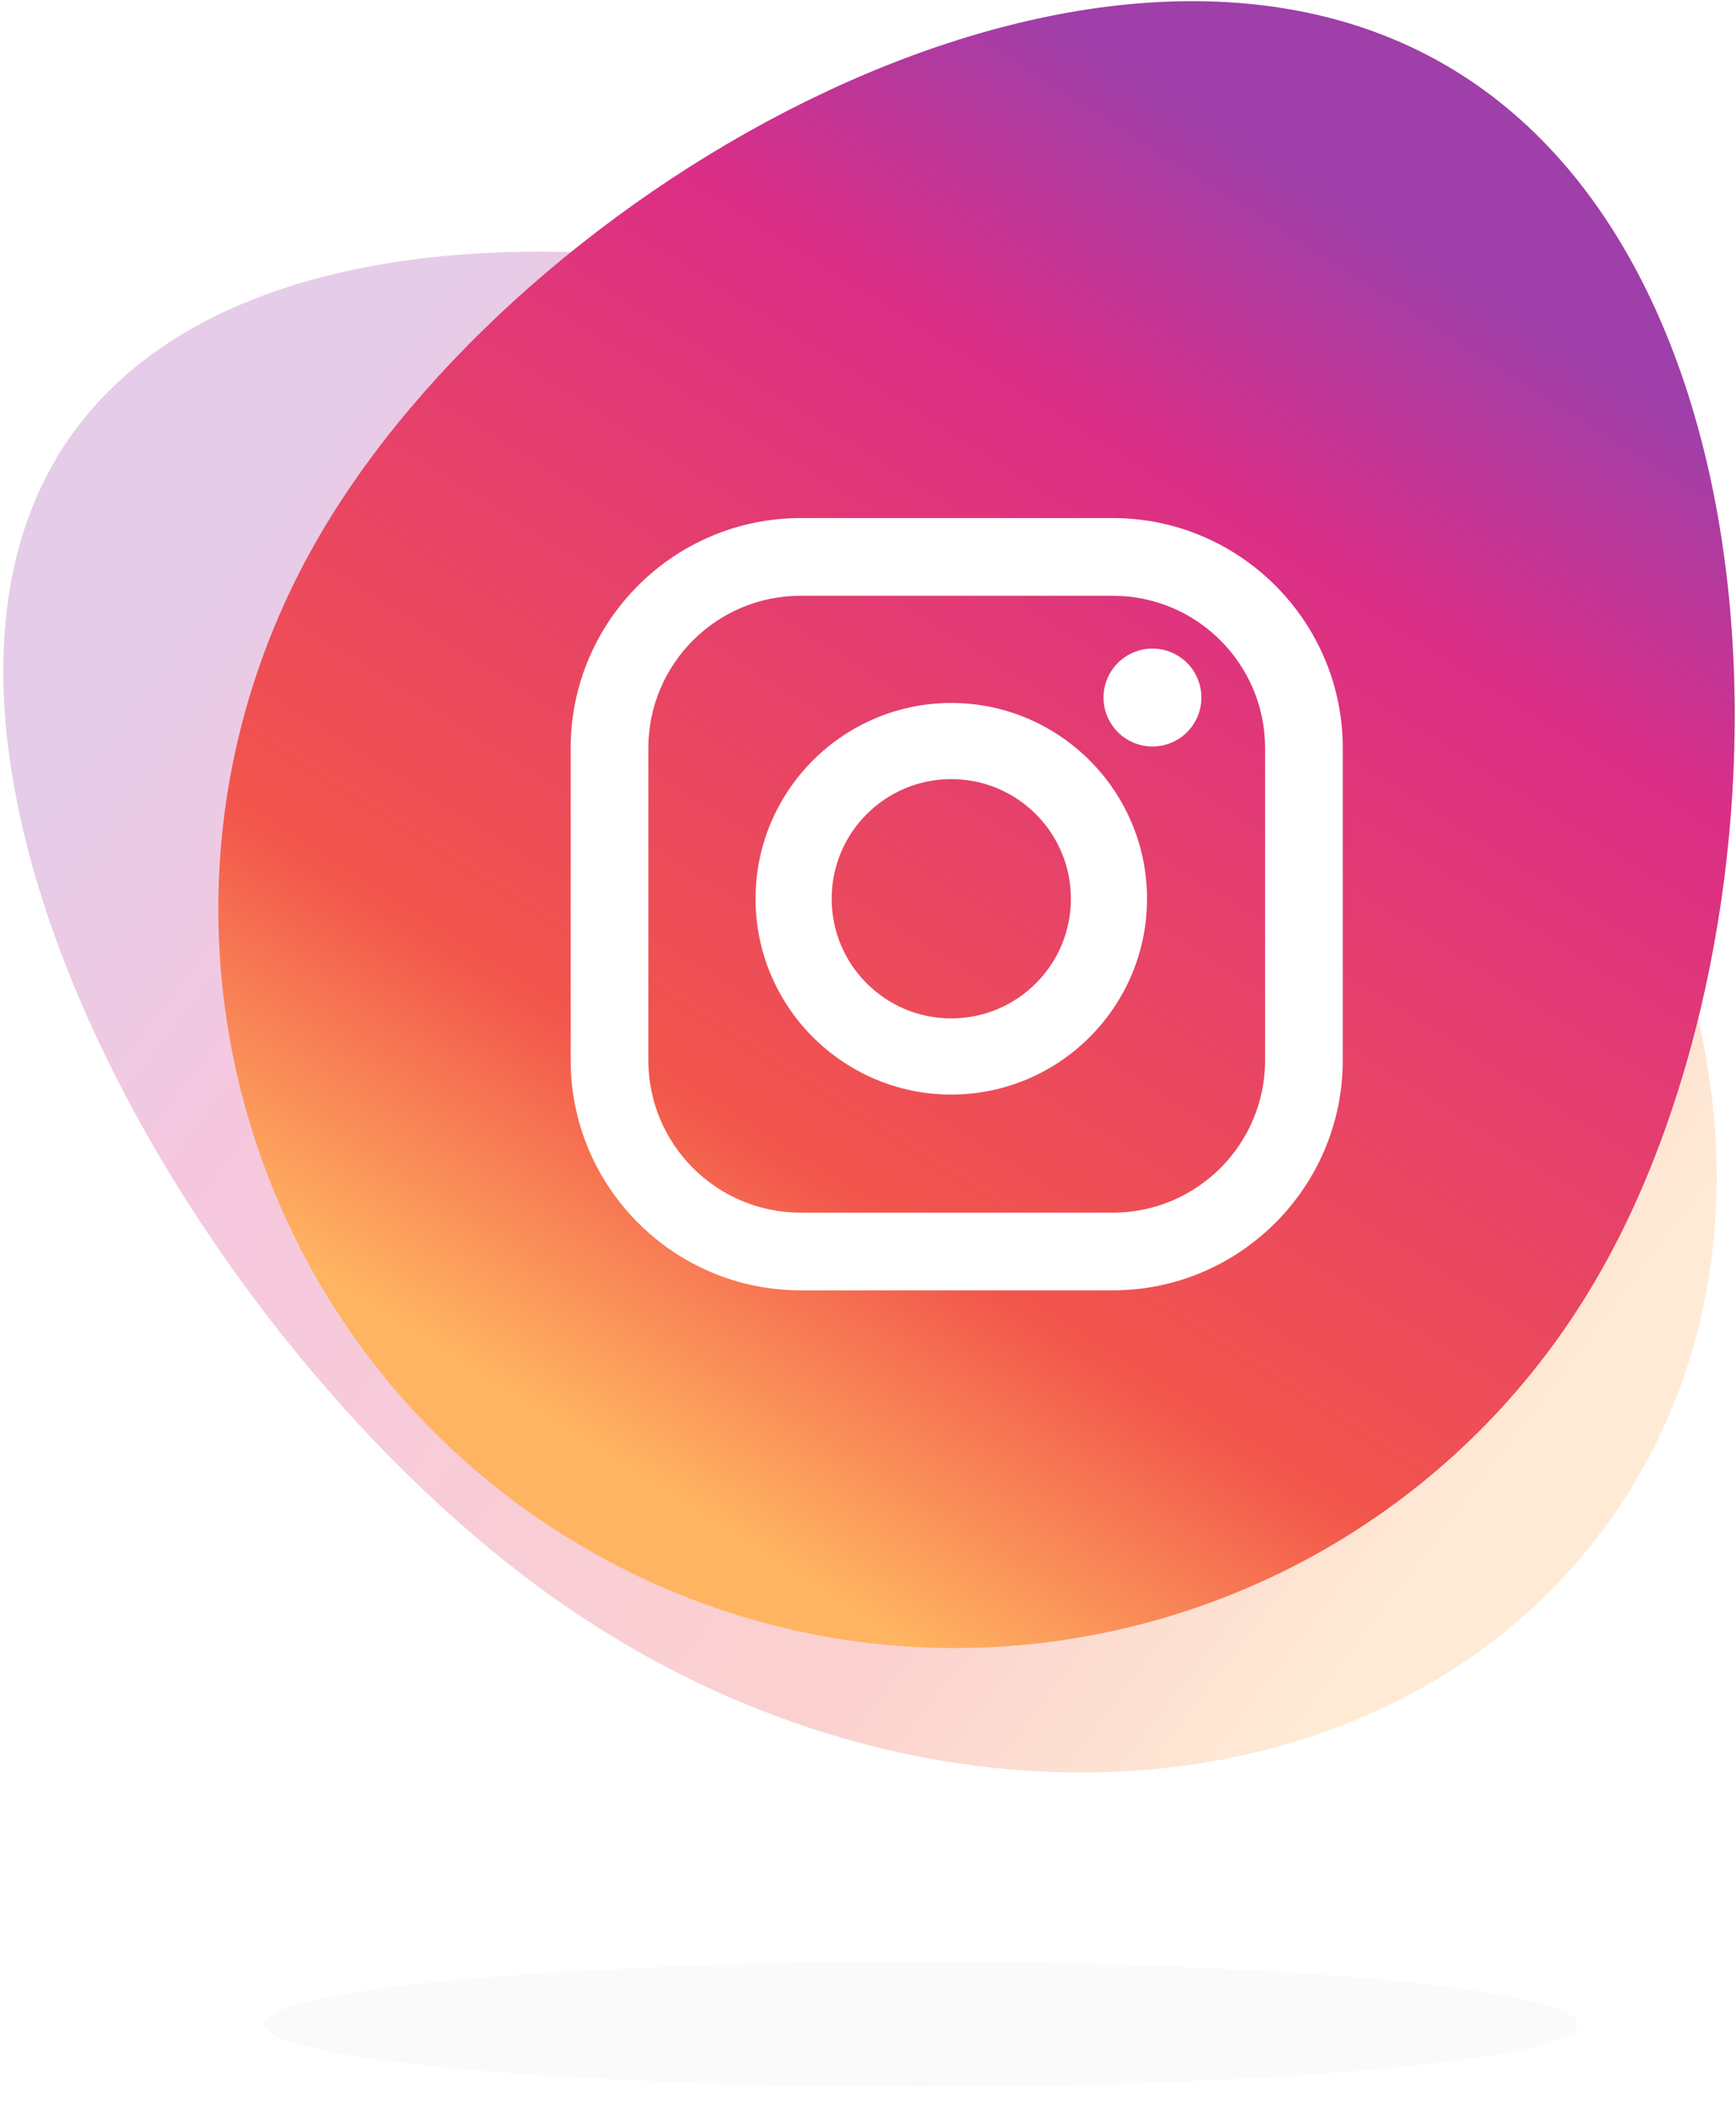
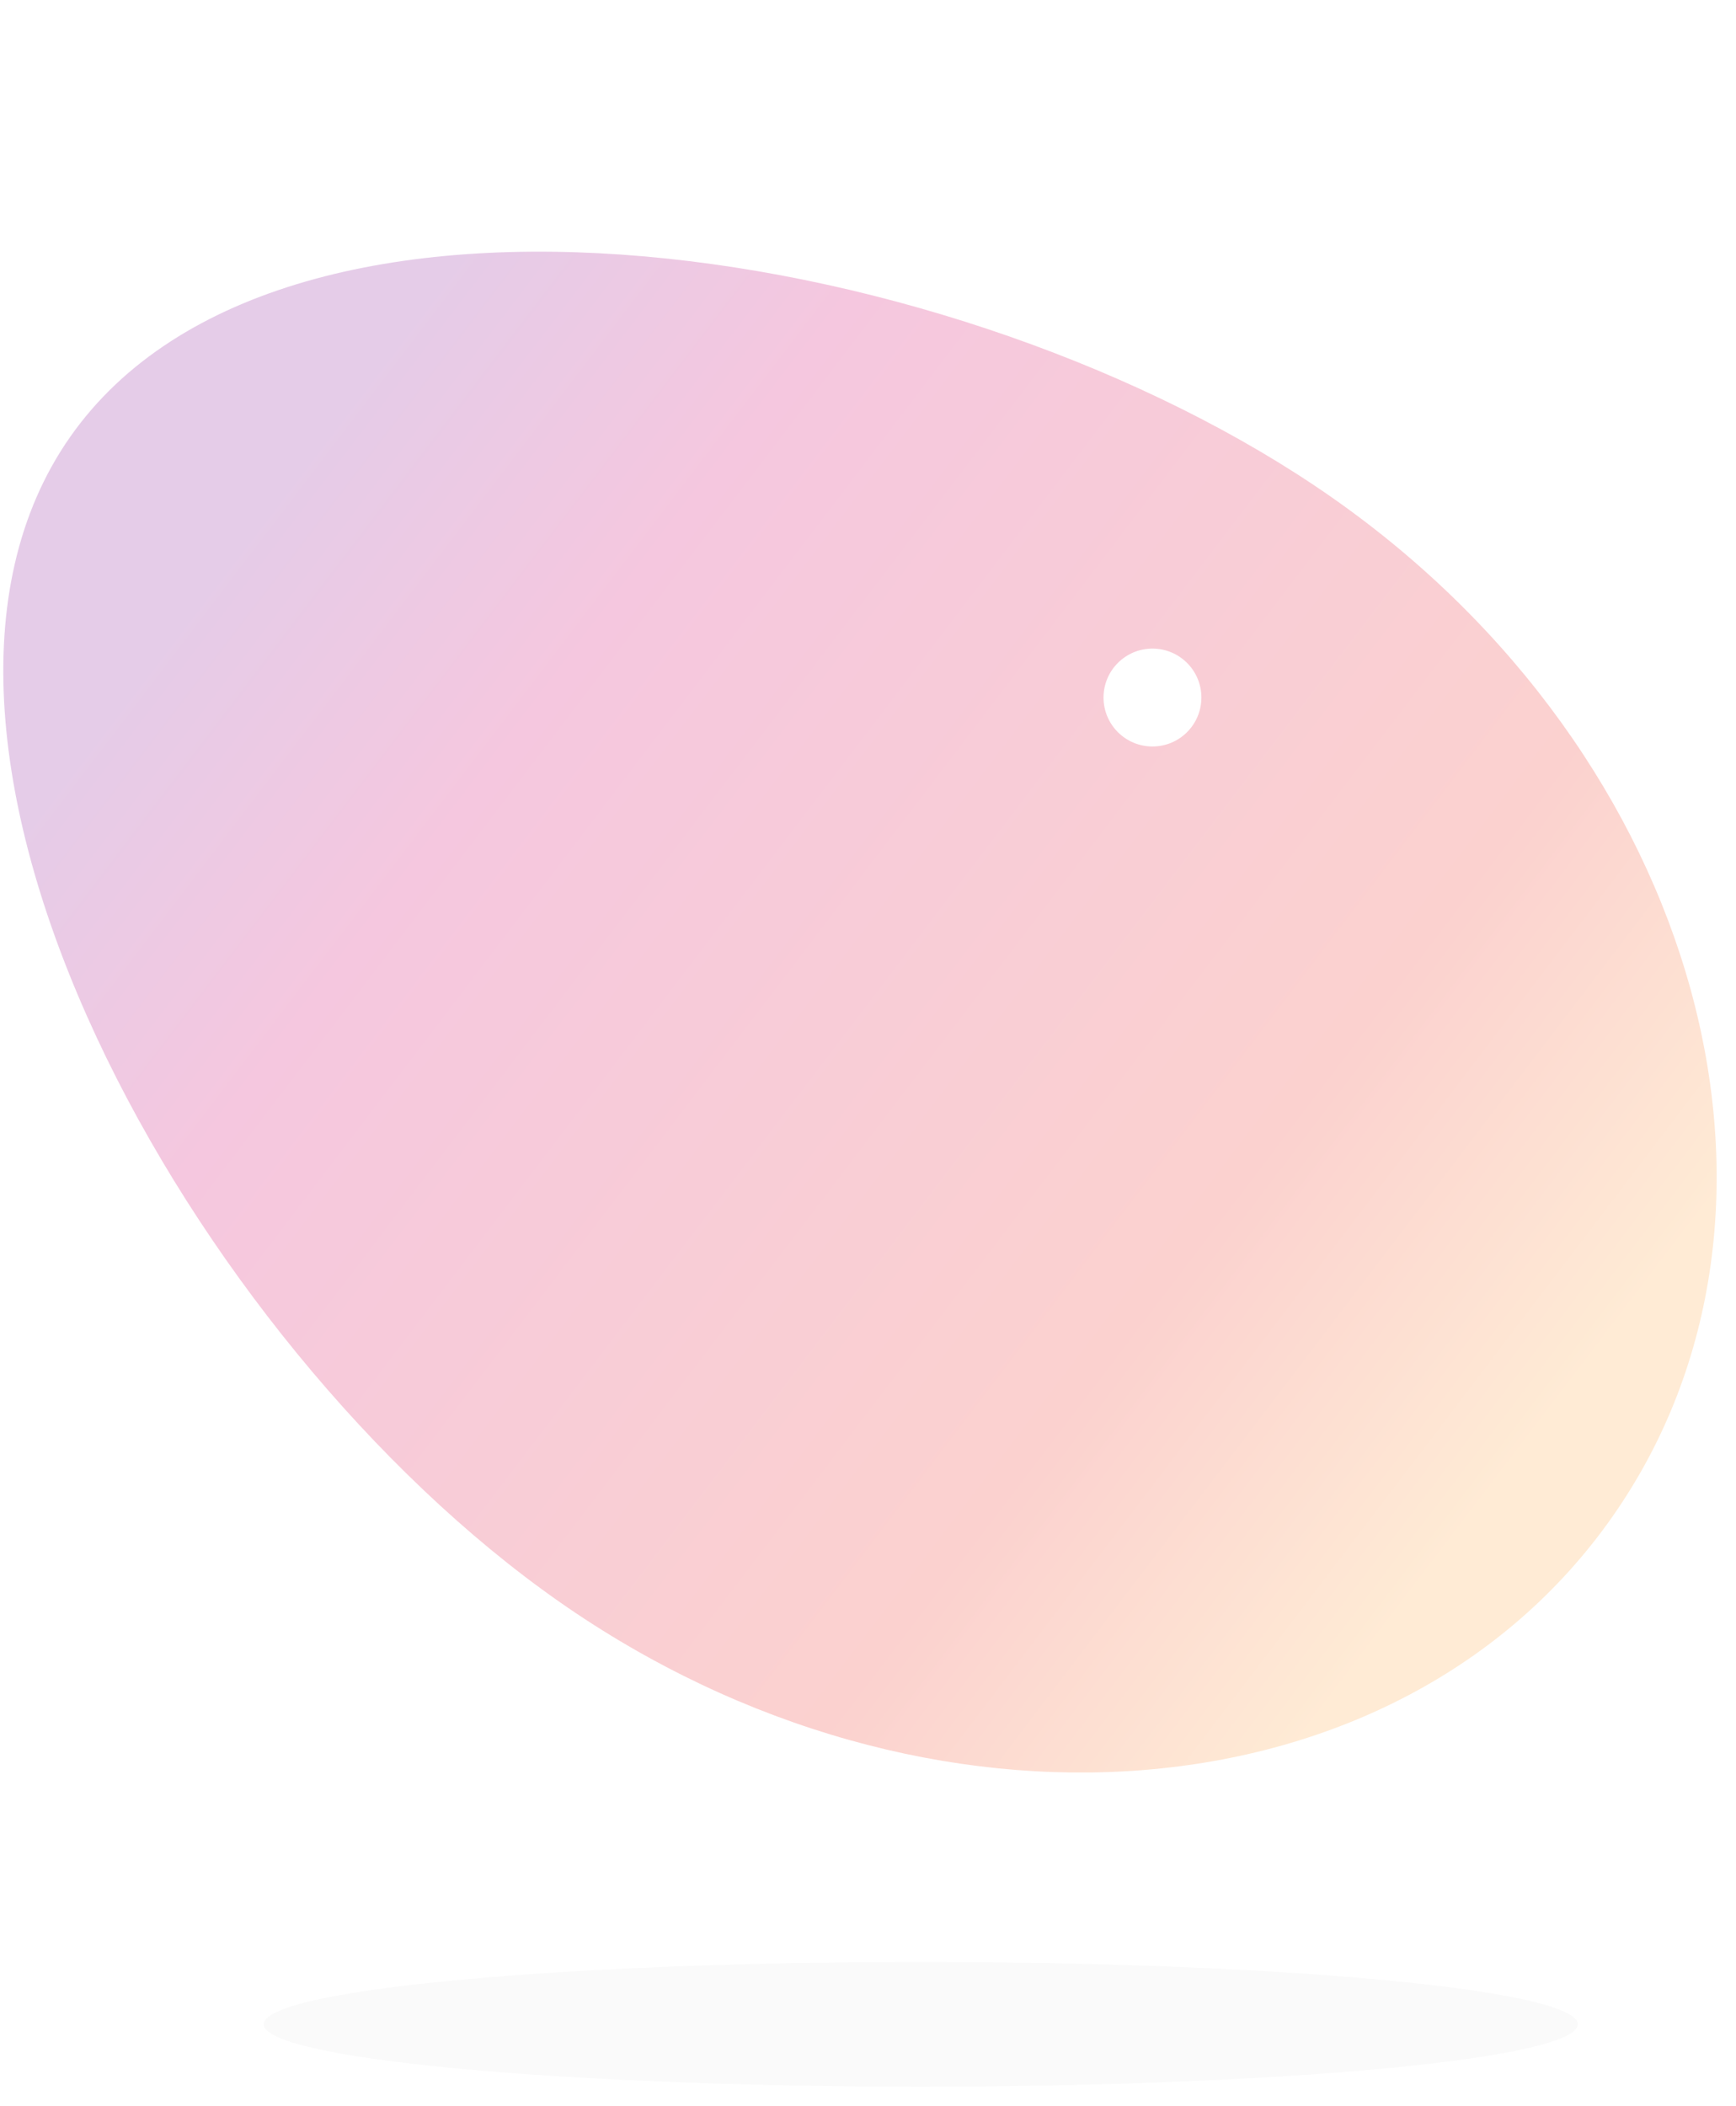
<svg xmlns="http://www.w3.org/2000/svg" width="362px" height="439px" viewBox="0 0 362 439" version="1.1">
  <title>img_instagram_landscape</title>
  <desc>Created with Sketch.</desc>
  <defs>
    <filter x="-1.8%" y="-19.0%" width="103.6%" height="138.1%" id="filter-1">
      <feGaussianBlur stdDeviation="1.651" in="SourceGraphic" />
    </filter>
    <linearGradient x1="49.196%" y1="10.162%" x2="46.767%" y2="94.295%" id="linearGradient-2">
      <stop stop-color="#9F3FA9" offset="0%" />
      <stop stop-color="#DB2E87" offset="21.725%" />
      <stop stop-color="#F2554B" offset="76.078%" />
      <stop stop-color="#FFB461" offset="100%" />
    </linearGradient>
    <linearGradient x1="48.834%" y1="10.162%" x2="45.314%" y2="94.295%" id="linearGradient-3">
      <stop stop-color="#9F3FA9" offset="0%" />
      <stop stop-color="#DB2E87" offset="21.725%" />
      <stop stop-color="#F2554B" offset="76.078%" />
      <stop stop-color="#FFB461" offset="100%" />
    </linearGradient>
  </defs>
  <g id="Page-1" stroke="none" stroke-width="1" fill="none" fill-rule="evenodd">
    <g id="FAQs---How-Much-Does-It-Cost-To-Advertise-On-Instagram" transform="translate(-860, -608)">
      <g id="img_instagram_landscape" transform="translate(794, 544)">
        <ellipse id="Oval-4" fill="#000000" opacity="0.148" filter="url(#filter-1)" cx="258" cy="486" rx="137" ry="13" />
        <path d="M241.507,463.873 C319.1,463.897 381.978,387.921 381.949,294.176 C381.92,200.432 318.979,71.349 241.386,71.325 C163.793,71.301 100.931,200.345 100.96,294.09 C100.989,387.835 163.914,463.849 241.507,463.873 Z" id="Oval-5" fill="url(#linearGradient-2)" opacity="0.265" transform="translate(241.454, 267.599) rotate(-415) translate(-241.454, -267.599) " />
-         <path d="M277.795,410.948 C362.865,410.924 431.847,341.702 431.871,256.337 C431.895,170.972 362.966,53.465 277.896,53.489 C192.826,53.513 123.831,171.059 123.806,256.424 C123.782,341.789 192.725,410.972 277.795,410.948 Z" id="Oval-5" fill="url(#linearGradient-3)" transform="translate(277.839, 232.218) rotate(-330) translate(-277.839, -232.218) " />
        <g id="instagram" transform="translate(185, 172)" fill="#FFFFFF" fill-rule="nonzero">
-           <path d="M113.037,0 L47.963,0 C21.516,0 0,21.515 0,47.962 L0,113.034 C0,139.481 21.516,160.996 47.963,160.996 L113.037,160.996 C139.484,160.996 161,139.481 161,113.034 L161,47.962 C161,21.515 139.484,0 113.037,0 Z M144.803,113.034 C144.803,130.578 130.581,144.8 113.037,144.8 L47.963,144.8 C30.419,144.8 16.197,130.578 16.197,113.034 L16.197,47.962 C16.197,30.418 30.419,16.196 47.963,16.196 L113.037,16.196 C130.581,16.196 144.803,30.418 144.803,47.962 L144.803,113.034 L144.803,113.034 Z" id="Shape" />
-           <path d="M79.366,38.548 C56.86,38.548 38.549,56.858 38.549,79.364 C38.549,101.87 56.86,120.18 79.366,120.18 C101.873,120.18 120.183,101.87 120.183,79.364 C120.183,56.858 101.873,38.548 79.366,38.548 Z M79.366,104.307 C65.59,104.307 54.423,93.14 54.423,79.364 C54.423,65.588 65.59,54.421 79.366,54.421 C93.142,54.421 104.31,65.588 104.31,79.364 C104.31,93.14 93.142,104.307 79.366,104.307 Z" id="Shape" />
          <ellipse id="Oval" cx="121.317" cy="37.415" rx="10.204" ry="10.204" />
        </g>
      </g>
    </g>
  </g>
</svg>